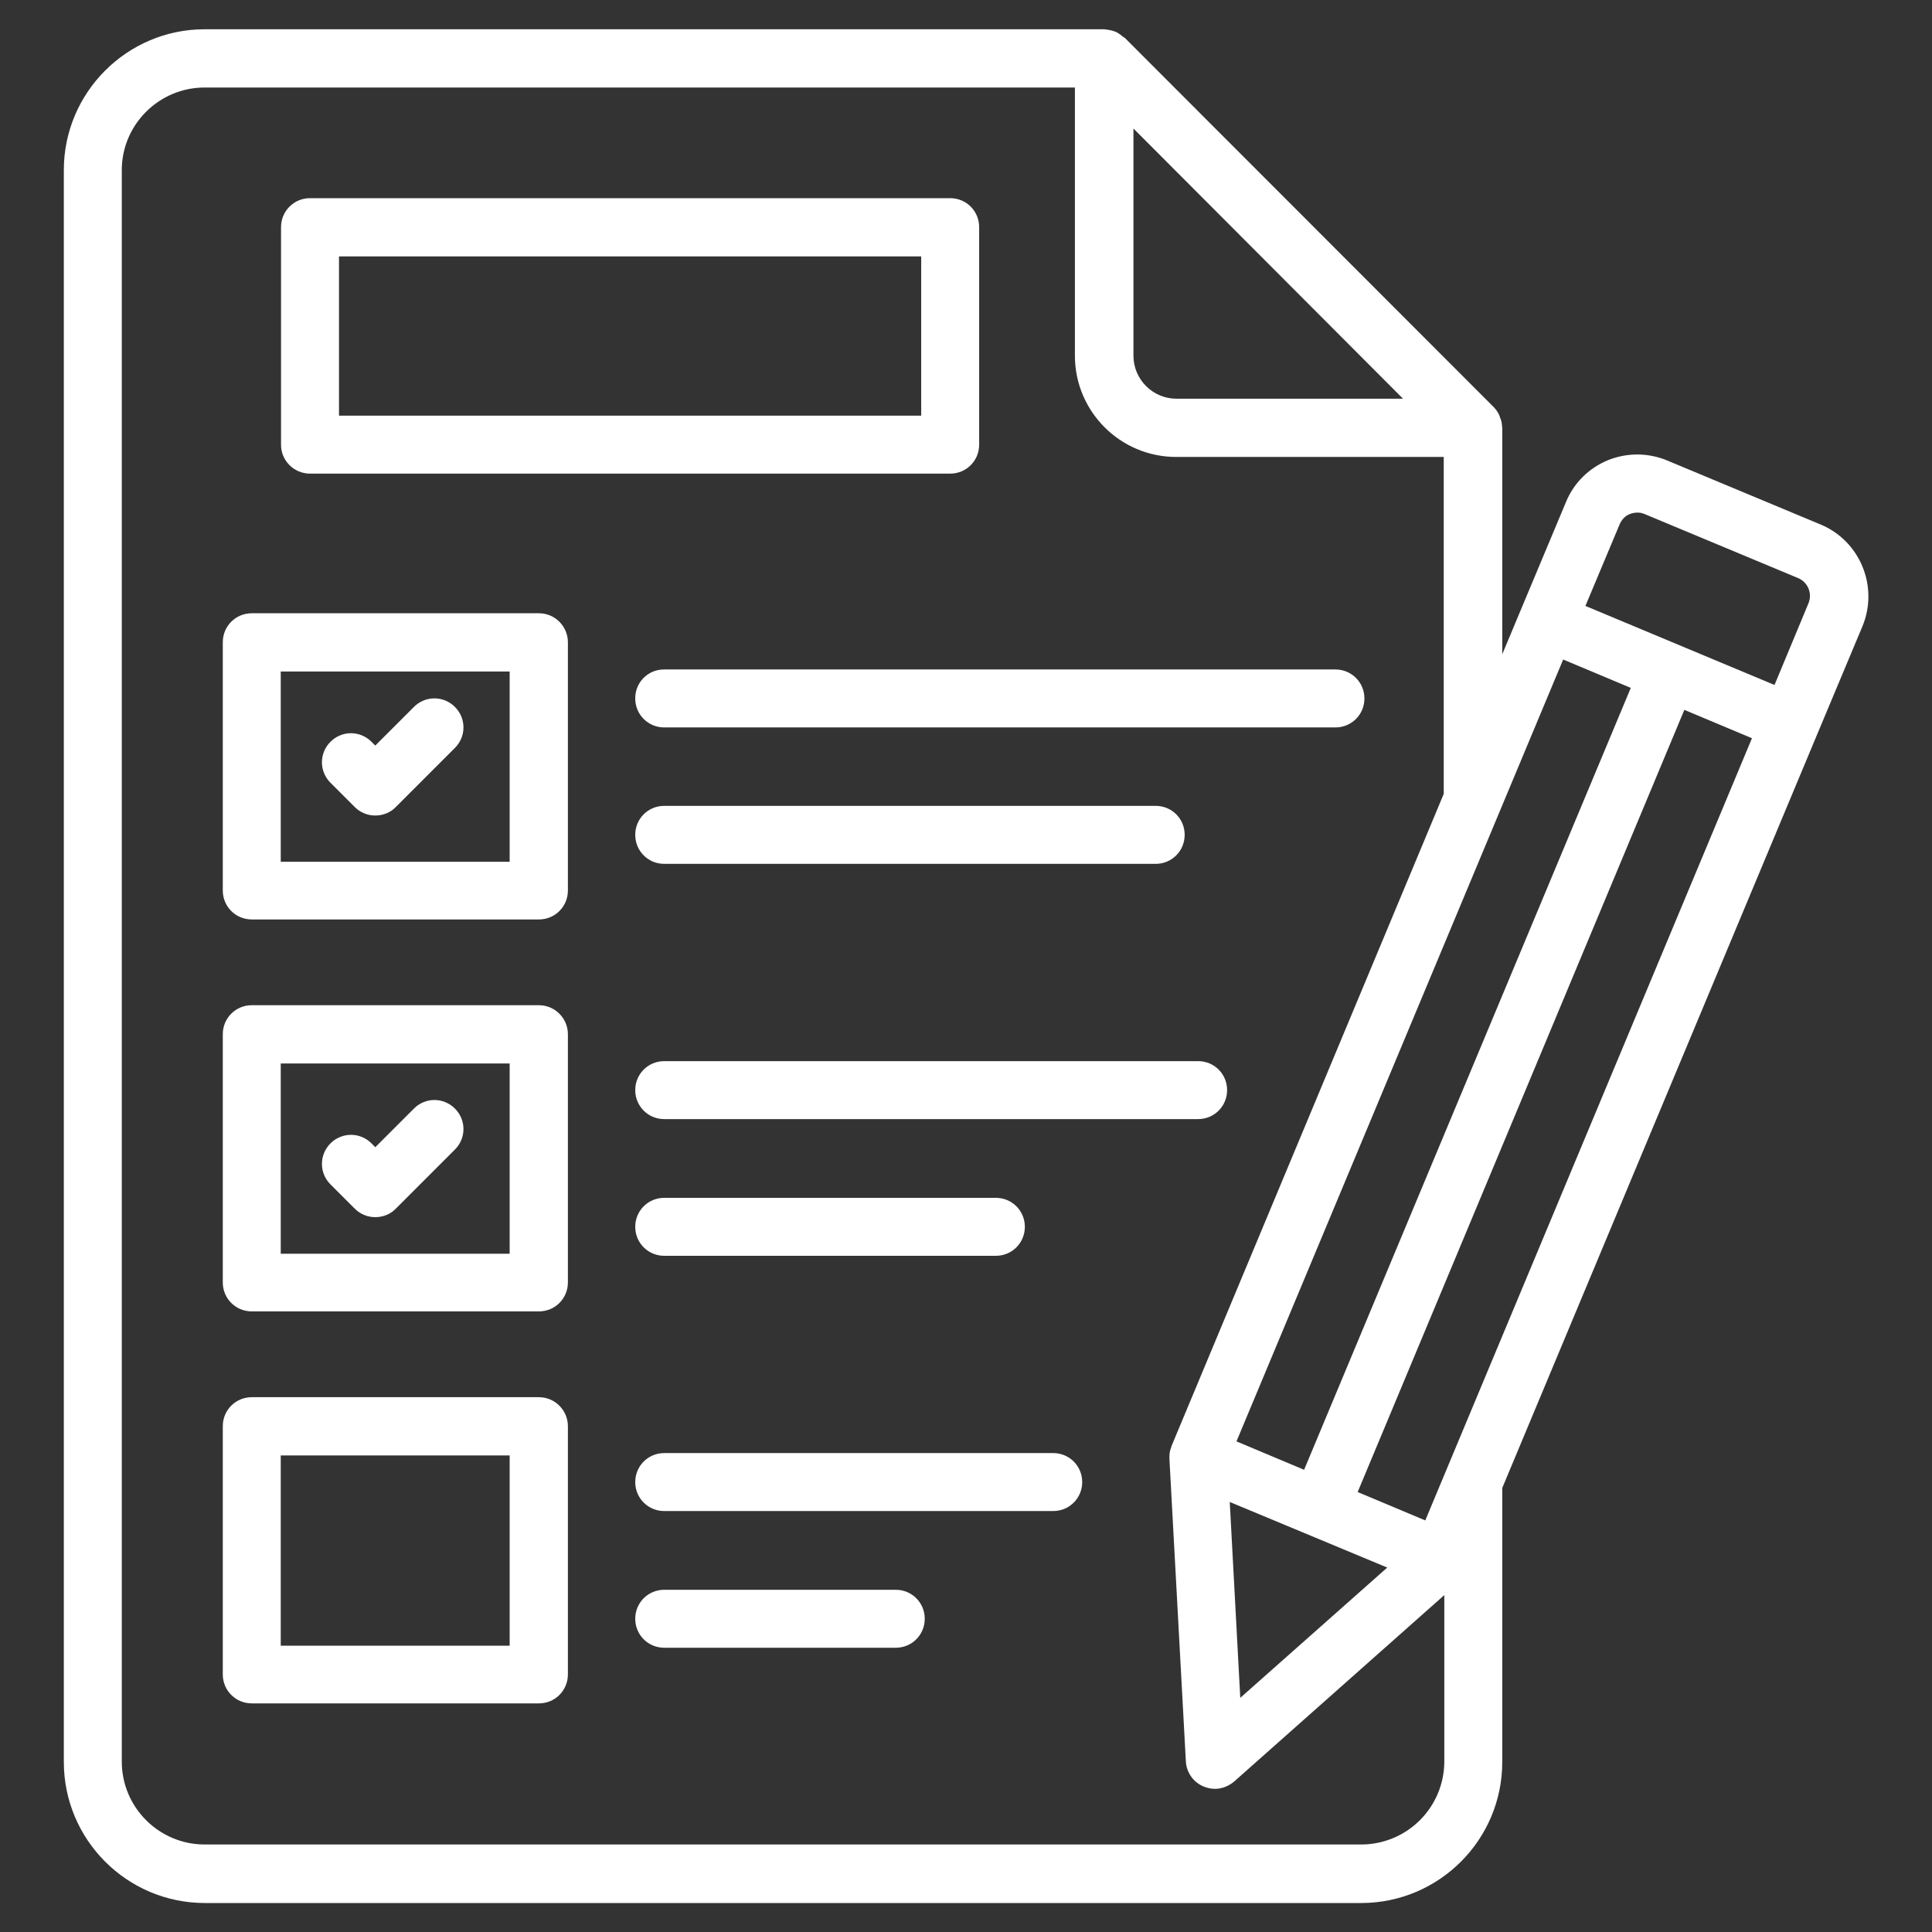
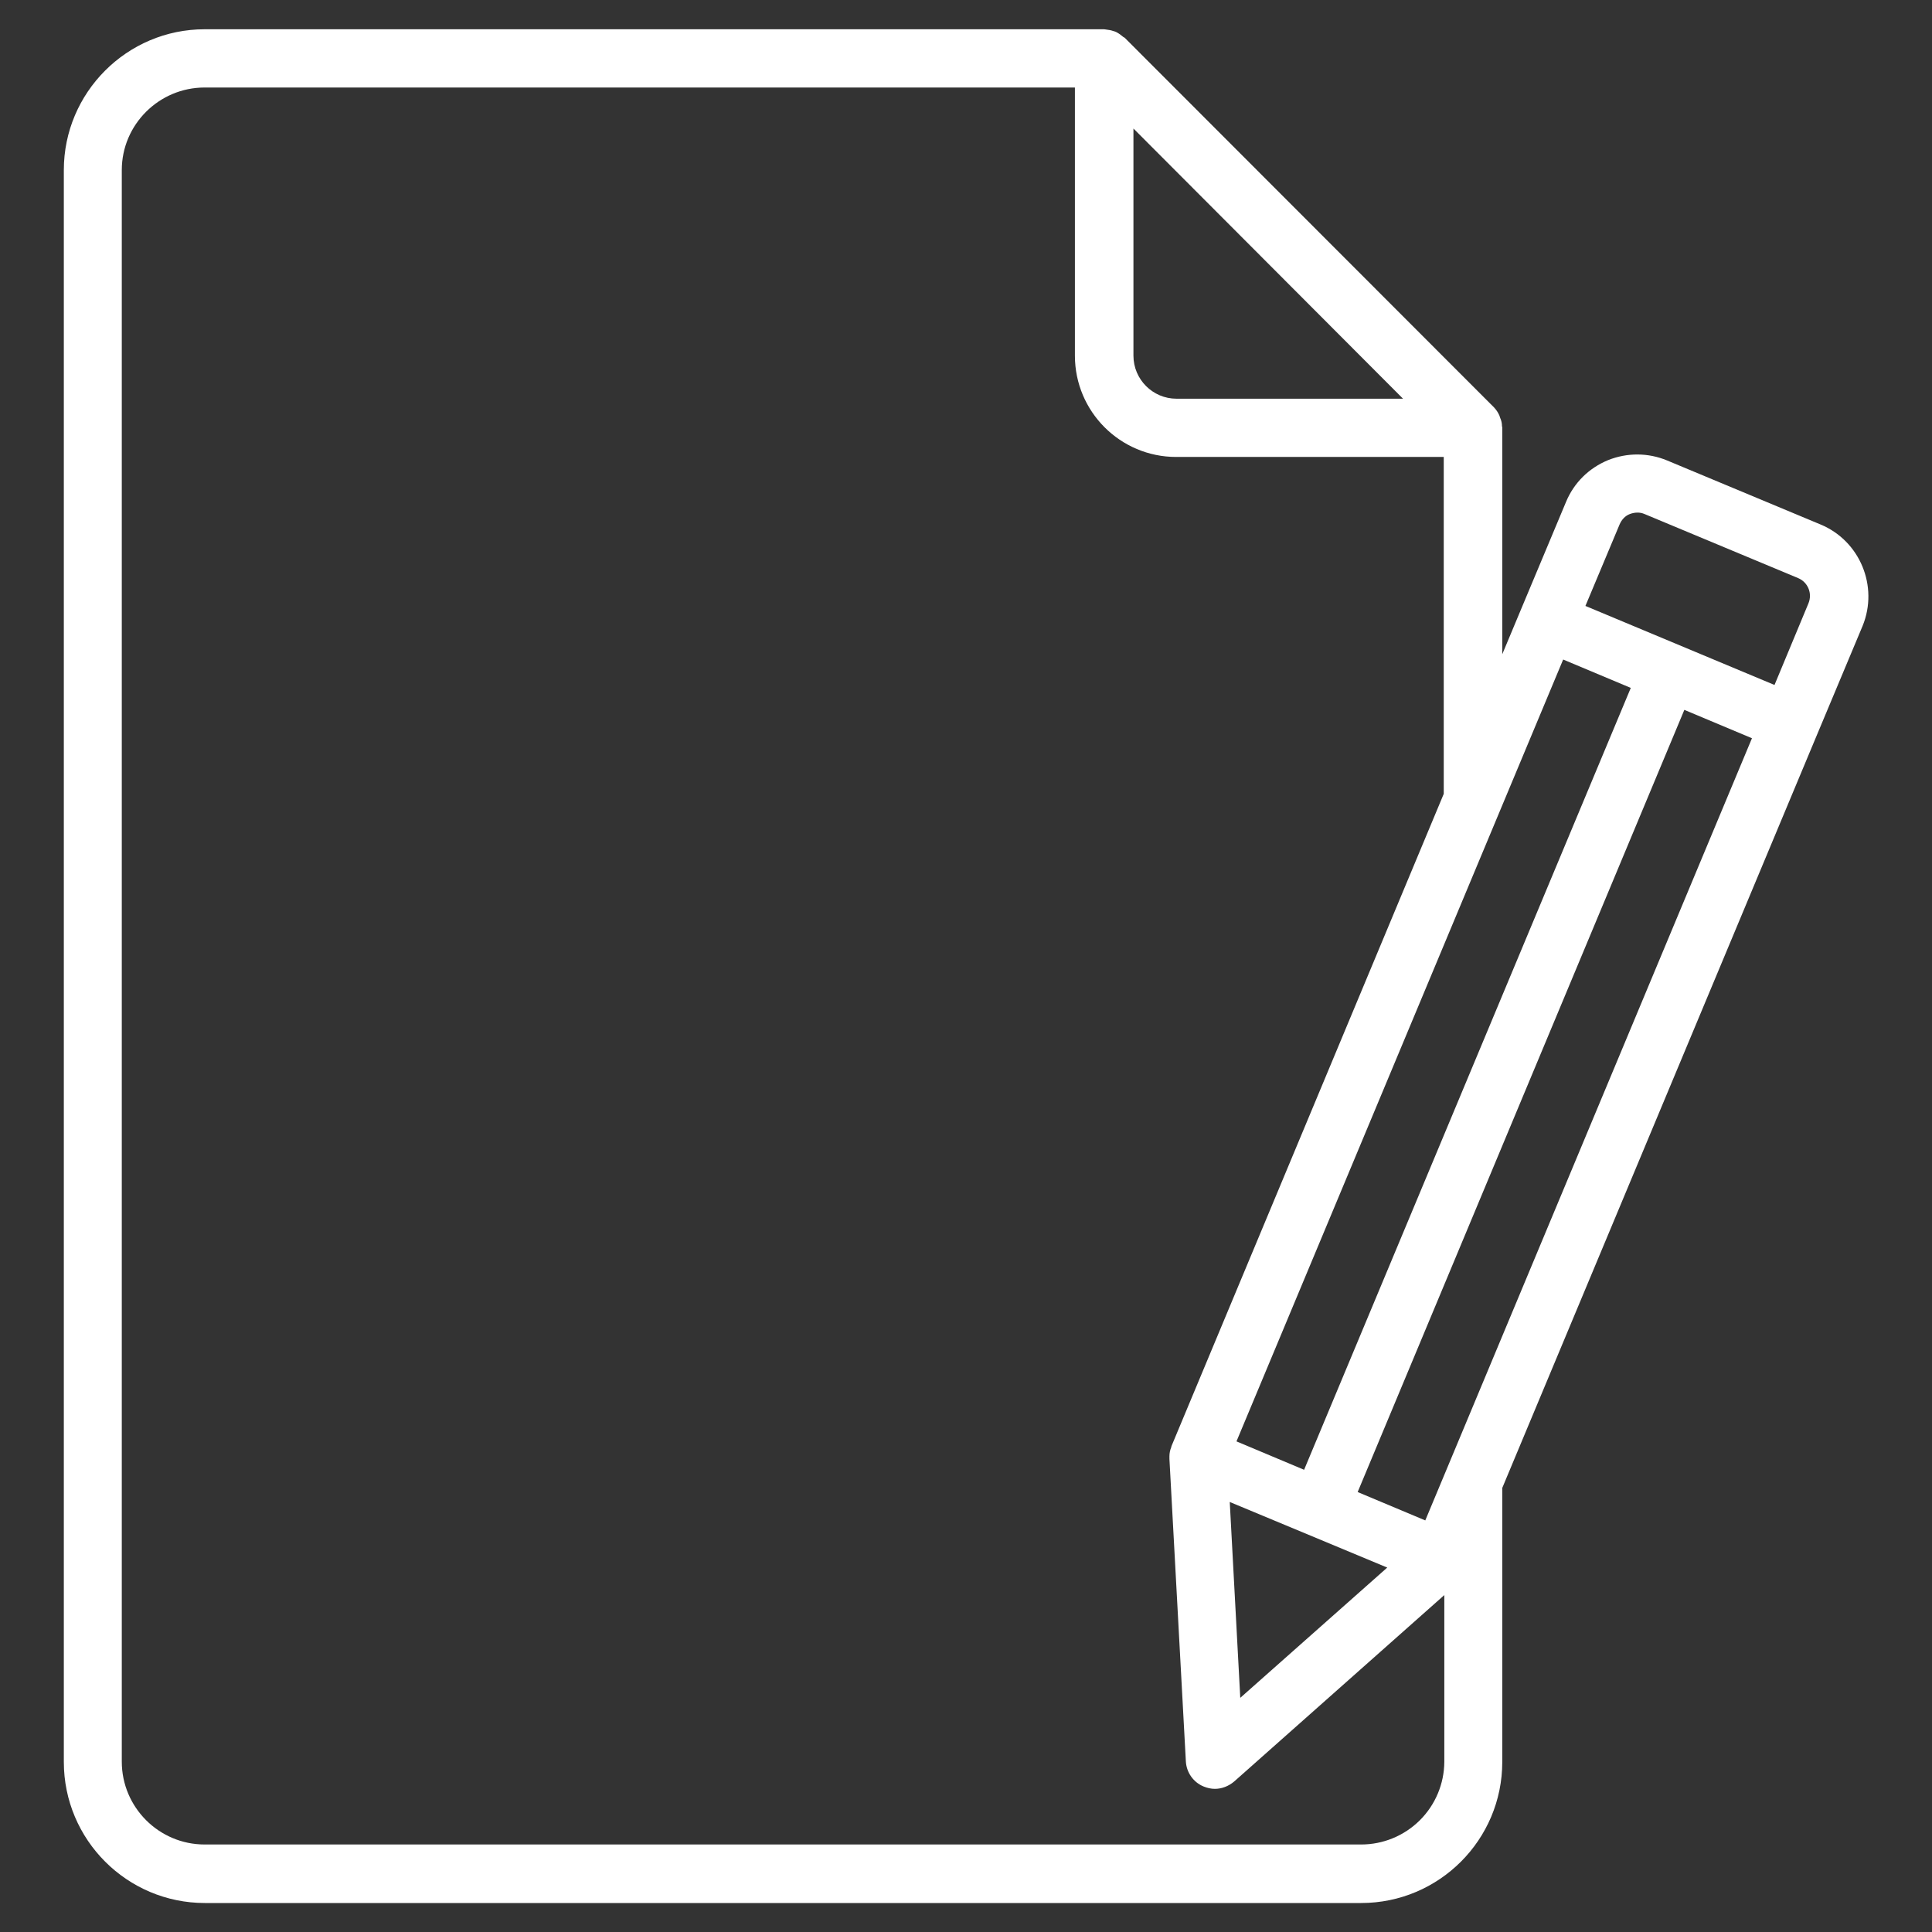
<svg xmlns="http://www.w3.org/2000/svg" width="54" height="54" viewBox="0 0 54 54" fill="none">
  <rect x="0" y="0" width="54" height="54" fill="#333333" stroke="none" />
-   <path d="M8.665 13.238H26.558C27.008 13.238 27.368 12.878 27.368 12.428V6.349C27.368 5.899 27.008 5.539 26.558 5.539H8.665C8.215 5.539 7.855 5.899 7.855 6.349V12.42C7.847 12.87 8.215 13.238 8.665 13.238ZM9.475 7.167H25.748V11.618H9.475V7.167ZM15.063 17.141H7.037C6.587 17.141 6.227 17.501 6.227 17.951V24.889C6.227 25.339 6.587 25.699 7.037 25.699H15.063C15.513 25.699 15.873 25.339 15.873 24.889V17.951C15.873 17.509 15.513 17.141 15.063 17.141ZM14.245 24.087H7.847V18.769H14.245V24.087ZM17.755 19.522C17.755 19.972 18.115 20.332 18.565 20.332H37.326C37.776 20.332 38.136 19.972 38.136 19.522C38.136 19.072 37.776 18.712 37.326 18.712H18.565C18.458 18.711 18.352 18.731 18.253 18.771C18.155 18.811 18.065 18.871 17.989 18.947C17.914 19.022 17.855 19.112 17.814 19.21C17.774 19.309 17.754 19.415 17.755 19.522ZM18.565 24.145H32.302C32.752 24.145 33.112 23.785 33.112 23.334C33.112 22.884 32.752 22.524 32.302 22.524H18.565C18.115 22.524 17.755 22.884 17.755 23.334C17.755 23.785 18.115 24.145 18.565 24.145ZM33.488 29.659H18.565C18.115 29.659 17.755 30.019 17.755 30.469C17.755 30.919 18.115 31.279 18.565 31.279H33.488C33.938 31.279 34.298 30.919 34.298 30.469C34.298 30.019 33.938 29.659 33.488 29.659ZM18.565 33.48C18.115 33.48 17.755 33.84 17.755 34.29C17.755 34.74 18.115 35.1 18.565 35.1H27.835C28.285 35.1 28.645 34.74 28.645 34.29C28.645 33.84 28.285 33.48 27.835 33.48H18.565ZM29.438 40.614H18.565C18.115 40.614 17.755 40.974 17.755 41.425C17.755 41.874 18.115 42.234 18.565 42.234H29.438C29.888 42.234 30.248 41.874 30.248 41.425C30.248 40.974 29.888 40.614 29.438 40.614ZM25.037 44.435H18.565C18.115 44.435 17.755 44.795 17.755 45.245C17.755 45.695 18.115 46.055 18.565 46.055H25.037C25.487 46.055 25.847 45.695 25.847 45.245C25.847 44.795 25.487 44.435 25.037 44.435ZM15.063 28.096H7.037C6.587 28.096 6.227 28.456 6.227 28.906V35.844C6.227 36.294 6.587 36.654 7.037 36.654H15.063C15.513 36.654 15.873 36.294 15.873 35.844V28.906C15.873 28.465 15.513 28.096 15.063 28.096ZM14.245 35.043H7.847V29.724H14.245V35.043ZM15.063 39.052H7.037C6.587 39.052 6.227 39.412 6.227 39.862V46.8C6.227 47.25 6.587 47.61 7.037 47.61H15.063C15.513 47.61 15.873 47.25 15.873 46.8V39.862C15.873 39.42 15.513 39.052 15.063 39.052ZM14.245 45.998H7.847V40.68H14.245V45.998Z" fill="white" />
-   <path d="M9.916 22.557C10.072 22.713 10.276 22.794 10.489 22.794C10.702 22.794 10.915 22.713 11.062 22.557L12.715 20.904C12.79 20.83 12.851 20.74 12.892 20.642C12.933 20.544 12.954 20.438 12.954 20.332C12.954 20.225 12.933 20.12 12.892 20.021C12.851 19.923 12.79 19.834 12.715 19.759C12.64 19.683 12.55 19.623 12.452 19.582C12.354 19.541 12.248 19.52 12.142 19.52C12.035 19.52 11.93 19.541 11.832 19.582C11.733 19.623 11.644 19.683 11.569 19.759L10.489 20.839L10.383 20.733C10.308 20.657 10.219 20.597 10.12 20.556C10.022 20.515 9.917 20.493 9.81 20.493C9.703 20.493 9.598 20.515 9.5 20.556C9.401 20.597 9.312 20.657 9.237 20.733C9.162 20.808 9.101 20.897 9.06 20.995C9.019 21.093 8.998 21.199 8.998 21.305C8.998 21.412 9.019 21.517 9.06 21.616C9.101 21.714 9.162 21.803 9.237 21.878L9.916 22.557ZM9.916 33.783C10.072 33.938 10.276 34.02 10.489 34.02C10.702 34.02 10.915 33.938 11.062 33.783L12.715 32.13C12.79 32.055 12.851 31.966 12.892 31.868C12.933 31.769 12.954 31.664 12.954 31.557C12.954 31.451 12.933 31.345 12.892 31.247C12.851 31.149 12.79 31.059 12.715 30.985C12.64 30.909 12.55 30.849 12.452 30.808C12.354 30.766 12.248 30.745 12.142 30.745C12.035 30.745 11.93 30.766 11.832 30.808C11.733 30.849 11.644 30.909 11.569 30.985L10.489 32.065L10.383 31.958C10.308 31.882 10.219 31.822 10.12 31.781C10.022 31.74 9.917 31.719 9.81 31.719C9.703 31.719 9.598 31.74 9.5 31.781C9.401 31.822 9.312 31.882 9.237 31.958C9.162 32.033 9.101 32.122 9.06 32.221C9.019 32.319 8.998 32.424 8.998 32.531C8.998 32.637 9.019 32.743 9.06 32.841C9.101 32.94 9.162 33.029 9.237 33.104L9.916 33.783Z" fill="white" />
  <path d="M50.891 14.662L46.596 12.87C46.064 12.649 45.475 12.649 44.943 12.862C44.411 13.083 43.994 13.492 43.773 14.024L42.505 17.051L41.989 18.286V11.945C41.989 11.929 41.981 11.921 41.981 11.913C41.981 11.831 41.965 11.757 41.932 11.684L41.907 11.61C41.871 11.529 41.821 11.454 41.76 11.389C41.752 11.381 41.752 11.373 41.744 11.373L31.435 1.055C31.426 1.047 31.402 1.039 31.394 1.031C31.336 0.982 31.271 0.933 31.206 0.9C31.177 0.885 31.147 0.874 31.116 0.867C31.05 0.843 30.985 0.834 30.919 0.826C30.903 0.826 30.878 0.818 30.862 0.818H5.719C3.551 0.818 1.784 2.585 1.784 4.754V49.246C1.784 51.423 3.551 53.19 5.727 53.19H38.045C40.222 53.19 41.989 51.423 41.989 49.246V41.588L50.793 20.52L52.061 17.493C52.511 16.388 51.987 15.12 50.891 14.662ZM45.27 14.654C45.327 14.523 45.425 14.416 45.556 14.367C45.687 14.318 45.835 14.31 45.965 14.367L50.261 16.159C50.531 16.274 50.662 16.584 50.547 16.863L49.598 19.145L44.313 16.936L45.27 14.654ZM43.691 18.434L45.581 19.227L36.45 41.081L34.56 40.287L43.691 18.434ZM36.573 42.897L38.774 43.814L34.666 47.455L34.372 41.981L36.573 42.897ZM39.837 42.496L37.947 41.703L47.078 19.841L48.968 20.634L39.837 42.496ZM39.215 11.144H32.883C32.22 11.144 31.68 10.604 31.68 9.941V3.592L39.215 11.144ZM38.045 51.554H5.719C4.443 51.554 3.404 50.514 3.404 49.238V4.754C3.404 3.485 4.443 2.446 5.719 2.446H30.044V9.941C30.044 11.504 31.312 12.772 32.875 12.772H40.353V22.189L32.744 40.418C32.736 40.426 32.744 40.443 32.736 40.451C32.703 40.533 32.686 40.614 32.686 40.705V40.778L33.145 49.23C33.161 49.541 33.357 49.819 33.644 49.934C33.742 49.974 33.848 49.999 33.955 49.999C34.151 49.999 34.339 49.925 34.495 49.794L40.369 44.583V49.246C40.365 49.86 40.118 50.447 39.683 50.879C39.248 51.311 38.659 51.554 38.045 51.554Z" fill="white" />
</svg>